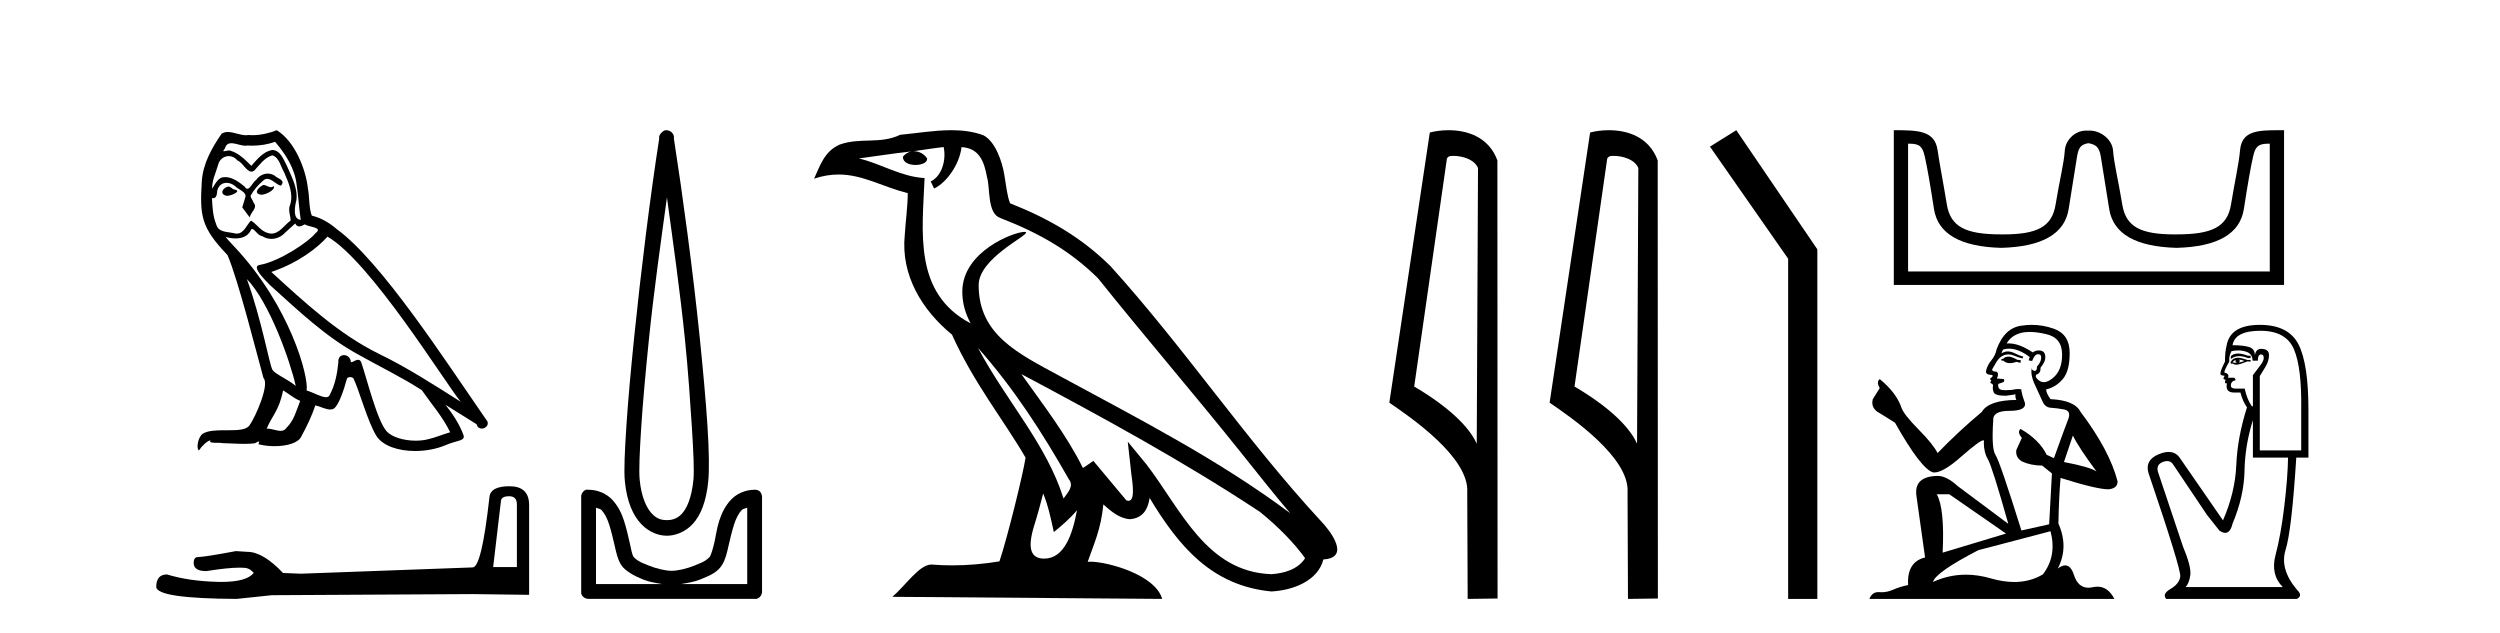
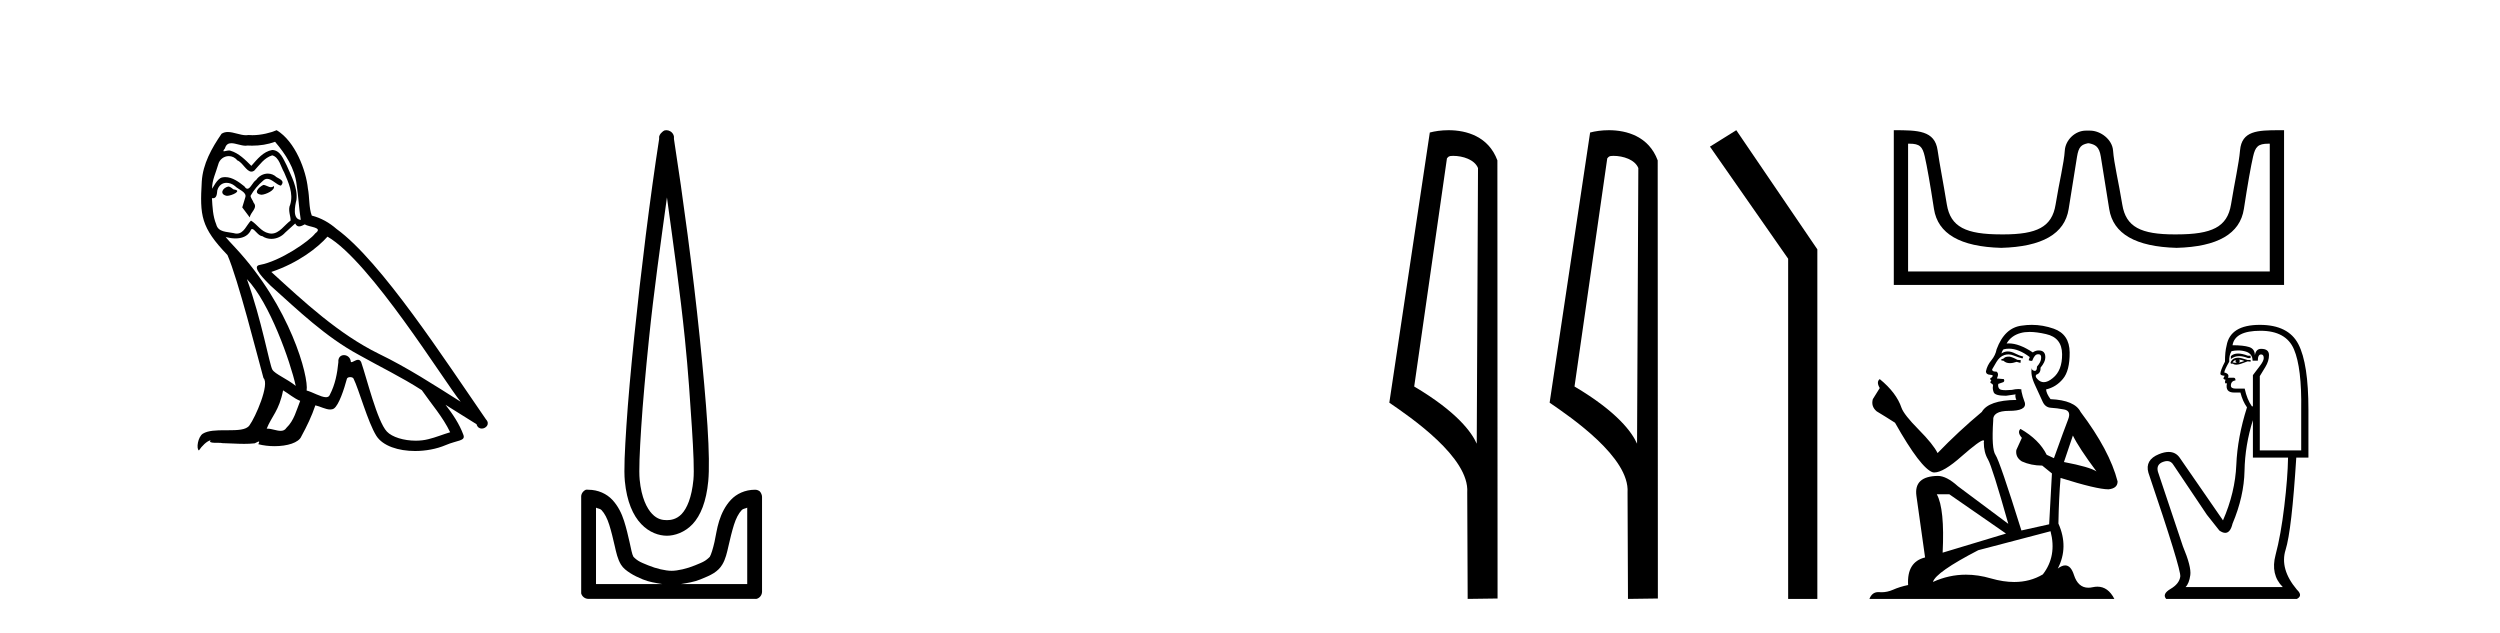
<svg xmlns="http://www.w3.org/2000/svg" width="162.0" height="41.0">
  <path d="M 17.061 11.984 C 16.749 12.134 16.368 12.55 16.946 12.62 C 17.223 12.608 17.859 12.319 17.743 12.053 L 17.743 12.053 C 17.683 12.11 17.622 12.131 17.561 12.131 C 17.397 12.131 17.229 11.984 17.061 11.984 ZM 14.785 12.088 C 14.404 12.18 14.207 12.596 14.693 12.689 C 14.7 12.69 14.709 12.69 14.718 12.69 C 14.997 12.69 15.759 12.351 15.132 12.273 C 15.028 12.204 14.924 12.088 14.785 12.088 ZM 17.824 9.188 C 18.506 9.985 19.106 10.909 19.222 11.973 C 19.338 12.735 19.372 13.498 19.488 14.249 C 18.945 14.203 19.106 13.359 19.21 12.955 C 19.303 12.157 18.875 11.418 18.575 10.713 C 18.367 10.332 18.171 9.731 17.639 9.719 C 17.05 9.823 16.668 10.32 16.287 10.748 C 15.894 10.355 15.478 9.927 14.935 9.766 C 14.907 9.755 14.875 9.751 14.841 9.751 C 14.72 9.751 14.577 9.805 14.512 9.805 C 14.455 9.805 14.456 9.765 14.577 9.615 C 14.65 9.356 14.803 9.28 14.991 9.28 C 15.266 9.28 15.618 9.443 15.915 9.443 C 15.959 9.443 16.003 9.439 16.044 9.431 C 16.142 9.436 16.24 9.439 16.338 9.439 C 16.843 9.439 17.35 9.362 17.824 9.188 ZM 17.639 10.066 C 18.09 10.182 18.194 10.805 18.413 11.175 C 18.69 11.822 19.026 12.527 18.806 13.255 C 18.633 13.602 18.852 14.041 18.829 14.295 C 18.444 14.566 18.105 15.137 17.594 15.137 C 17.538 15.137 17.48 15.13 17.419 15.115 C 16.911 15.011 16.657 14.526 16.264 14.295 C 15.98 14.569 15.811 15.138 15.343 15.138 C 15.278 15.138 15.208 15.128 15.132 15.104 C 14.704 15.011 14.138 15.058 14.011 14.538 C 13.791 14.006 13.768 13.417 13.734 12.839 L 13.734 12.839 C 13.759 12.844 13.782 12.846 13.804 12.846 C 14.038 12.846 14.059 12.575 14.08 12.342 C 14.17 12.004 14.412 11.847 14.681 11.847 C 14.863 11.847 15.057 11.918 15.224 12.053 C 15.421 12.273 16.021 12.446 15.894 12.793 C 15.836 13.001 15.767 13.22 15.698 13.44 L 16.183 14.087 C 16.229 13.752 16.726 13.475 16.437 13.14 C 16.391 12.989 16.218 12.793 16.241 12.677 C 16.449 12.308 16.726 11.984 17.05 11.707 C 17.137 11.622 17.226 11.588 17.315 11.588 C 17.624 11.588 17.936 11.994 18.205 12.03 C 18.471 11.741 18.182 11.626 17.916 11.476 C 17.752 11.32 17.553 11.249 17.354 11.249 C 17.065 11.249 16.777 11.4 16.599 11.661 C 16.38 11.792 16.227 12.231 16.034 12.231 C 15.973 12.231 15.909 12.187 15.836 12.076 C 15.484 11.794 15.061 11.477 14.598 11.477 C 14.53 11.477 14.462 11.484 14.392 11.499 C 14.065 11.566 13.771 12.228 13.746 12.228 C 13.746 12.228 13.745 12.228 13.745 12.227 C 13.734 11.684 13.988 11.198 14.138 10.667 C 14.222 10.318 14.521 10.116 14.826 10.116 C 15.026 10.116 15.228 10.202 15.374 10.39 C 15.718 10.517 15.97 11.122 16.294 11.122 C 16.351 11.122 16.41 11.103 16.472 11.06 C 16.83 10.678 17.119 10.228 17.639 10.066 ZM 15.998 18.085 C 17.466 19.599 18.818 23.435 19.164 25.006 C 18.598 24.544 17.824 24.243 17.651 23.955 C 17.466 23.654 16.957 20.731 15.998 18.085 ZM 21.221 15.335 C 23.994 16.929 28.824 24.775 29.852 26.034 C 28.119 24.937 26.409 23.827 24.549 22.926 C 21.937 21.644 19.707 19.564 17.581 17.623 C 19.338 17.033 20.597 16.04 21.221 15.335 ZM 18.344 25.295 C 18.714 25.514 19.049 25.815 19.453 25.977 C 19.21 26.577 19.06 27.248 18.563 27.721 C 18.47 27.871 18.337 27.919 18.185 27.919 C 17.922 27.919 17.603 27.777 17.336 27.777 C 17.317 27.777 17.299 27.778 17.281 27.779 C 17.604 26.97 18.09 26.612 18.344 25.295 ZM 19.13 14.48 C 19.199 14.625 19.289 14.672 19.384 14.672 C 19.508 14.672 19.642 14.59 19.753 14.538 C 20.031 14.734 20.99 14.711 20.424 15.127 C 20.065 15.612 18.151 16.936 16.821 17.169 C 16.247 17.27 17.211 18.177 17.523 18.501 C 19.326 20.118 21.094 21.829 23.255 22.996 C 24.606 23.758 26.028 24.44 27.333 25.283 C 27.957 26.185 28.697 27.017 29.17 28.01 C 28.697 28.149 28.235 28.345 27.749 28.461 C 27.493 28.526 27.216 28.556 26.938 28.556 C 26.175 28.556 25.407 28.328 25.069 27.964 C 24.445 27.305 23.763 24.498 23.405 23.469 C 23.354 23.354 23.282 23.315 23.203 23.315 C 23.047 23.315 22.866 23.468 22.777 23.468 C 22.759 23.468 22.744 23.461 22.735 23.446 C 22.711 23.162 22.493 23.011 22.288 23.011 C 22.086 23.011 21.897 23.159 21.926 23.469 C 21.856 24.197 21.718 24.925 21.371 25.584 C 21.329 25.696 21.24 25.739 21.123 25.739 C 20.795 25.739 20.244 25.4 19.869 25.306 C 20.019 24.417 18.806 19.864 15.247 16.051 C 15.123 15.917 14.58 15.345 14.628 15.345 C 14.633 15.345 14.647 15.353 14.669 15.37 C 14.852 15.417 15.057 15.45 15.26 15.45 C 15.65 15.45 16.032 15.33 16.229 14.965 C 16.259 14.875 16.297 14.84 16.341 14.84 C 16.499 14.84 16.739 15.3 16.992 15.3 C 17.176 15.423 17.381 15.479 17.585 15.479 C 17.92 15.479 18.253 15.328 18.482 15.069 C 18.702 14.873 18.91 14.676 19.13 14.48 ZM 17.928 8.437 C 17.565 8.598 16.929 8.76 16.358 8.76 C 16.275 8.76 16.193 8.756 16.114 8.749 C 16.06 8.759 16.005 8.763 15.949 8.763 C 15.56 8.763 15.141 8.554 14.765 8.554 C 14.622 8.554 14.485 8.584 14.357 8.668 C 13.722 9.592 13.144 10.621 13.075 11.765 C 12.948 13.96 13.006 14.722 14.739 16.525 C 15.421 18.073 16.692 23.123 17.073 24.498 C 17.489 24.891 16.553 27.04 16.16 27.571 C 15.946 27.866 15.383 27.88 14.778 27.88 C 14.712 27.88 14.646 27.88 14.579 27.88 C 14.035 27.88 13.484 27.892 13.144 28.103 C 12.821 28.311 12.705 29.085 12.89 29.189 C 13.063 28.923 13.41 28.565 13.653 28.53 L 13.653 28.53 C 13.422 28.773 14.23 28.657 14.404 28.715 C 14.871 28.723 15.344 28.762 15.818 28.762 C 16.047 28.762 16.277 28.753 16.507 28.727 C 16.611 28.681 16.722 28.61 16.771 28.61 C 16.809 28.61 16.808 28.653 16.738 28.784 C 17.065 28.87 17.432 28.912 17.792 28.912 C 18.6 28.912 19.366 28.696 19.534 28.264 C 19.881 27.629 20.204 26.959 20.435 26.266 C 20.73 26.328 21.101 26.536 21.398 26.536 C 21.485 26.536 21.566 26.518 21.637 26.473 C 21.96 26.254 22.295 25.226 22.48 24.544 C 22.498 24.473 22.594 24.438 22.692 24.438 C 22.785 24.438 22.88 24.47 22.908 24.532 C 23.255 25.226 23.832 27.352 24.387 28.241 C 24.805 28.901 25.82 29.225 26.899 29.225 C 27.578 29.225 28.283 29.097 28.882 28.842 C 29.633 28.519 30.187 28.588 30.025 28.172 C 29.771 27.479 29.332 26.82 28.87 26.231 L 28.87 26.231 C 29.54 26.647 30.21 27.074 30.881 27.49 C 30.936 27.692 31.075 27.772 31.217 27.772 C 31.49 27.772 31.774 27.475 31.493 27.178 C 28.87 23.388 24.699 16.929 21.81 14.838 C 21.348 14.434 20.805 14.122 20.204 13.971 C 20.008 13.463 20.065 12.781 19.95 12.204 C 19.834 11.06 19.141 9.165 17.928 8.437 Z" style="fill:#000000;stroke:none" />
-   <path d="M 32.99 32.156 Q 33.494 32.156 33.494 32.685 L 33.494 36.744 L 31.957 36.744 L 32.461 32.468 Q 32.485 32.156 32.99 32.156 ZM 33.014 31.508 Q 31.789 31.508 31.717 32.204 Q 31.212 36.744 30.636 36.768 L 19.491 37.176 L 18.338 37.128 Q 17.041 35.759 16.033 35.759 Q 15.672 35.735 15.288 35.711 Q 13.247 36.095 12.838 36.095 Q 12.55 36.095 12.55 36.48 Q 12.55 37.008 13.367 37.008 Q 14.769 36.784 15.518 36.784 Q 15.654 36.784 15.768 36.792 Q 16.177 36.792 16.441 37.128 Q 15.973 37.708 14.345 37.708 Q 14.219 37.708 14.087 37.704 Q 12.238 37.656 10.821 37.224 Q 10.124 37.224 10.124 38.041 Q 10.196 38.785 15.336 38.809 L 17.618 38.569 L 30.636 38.497 L 34.287 38.545 L 34.287 32.685 Q 34.263 31.508 33.014 31.508 Z" style="fill:#000000;stroke:none" />
  <path d="M 43.218 12.794 C 43.631 15.813 44.07 18.91 44.379 21.936 C 44.598 24.077 44.73 26.089 44.834 27.694 C 44.938 29.3 44.989 30.514 44.935 31.079 C 44.821 32.26 44.508 32.946 44.177 33.301 C 43.846 33.656 43.456 33.705 43.218 33.705 C 42.926 33.705 42.595 33.654 42.258 33.301 C 41.92 32.948 41.563 32.26 41.45 31.079 C 41.395 30.514 41.447 29.3 41.551 27.694 C 41.654 26.089 41.837 24.077 42.056 21.936 C 42.365 18.908 42.804 15.814 43.218 12.794 ZM 43.179 8.437 C 43.141 8.437 43.103 8.441 43.066 8.45 C 43.01 8.474 42.958 8.508 42.914 8.551 C 42.876 8.58 42.842 8.614 42.813 8.652 C 42.764 8.711 42.73 8.78 42.712 8.854 C 42.706 8.898 42.719 8.962 42.712 9.006 C 42.129 12.756 41.53 17.586 41.096 21.835 C 40.877 23.985 40.696 25.97 40.591 27.593 C 40.486 29.217 40.421 30.462 40.49 31.18 C 40.618 32.508 41.022 33.405 41.551 33.958 C 42.079 34.511 42.702 34.715 43.218 34.715 C 43.705 34.715 44.37 34.509 44.884 33.958 C 45.399 33.406 45.767 32.508 45.895 31.18 C 45.964 30.462 45.949 29.217 45.844 27.593 C 45.739 25.97 45.558 23.985 45.339 21.835 C 44.905 17.586 44.255 12.756 43.672 9.006 C 43.665 8.962 43.679 8.898 43.672 8.854 C 43.664 8.801 43.647 8.75 43.622 8.703 C 43.576 8.617 43.506 8.546 43.42 8.501 C 43.346 8.458 43.263 8.437 43.179 8.437 ZM 38.621 32.897 C 38.725 32.954 38.888 32.956 38.975 33.049 C 39.184 33.273 39.348 33.591 39.48 34.008 C 39.611 34.425 39.733 34.928 39.833 35.372 C 39.934 35.816 40.021 36.225 40.237 36.584 C 40.384 36.827 40.606 36.985 40.844 37.14 C 41.081 37.294 41.351 37.419 41.652 37.544 C 42.057 37.712 42.484 37.774 42.914 37.847 L 38.621 37.847 L 38.621 32.897 ZM 48.42 32.897 L 48.42 37.847 L 44.127 37.847 C 44.557 37.774 44.984 37.712 45.389 37.544 C 45.69 37.419 46.01 37.294 46.248 37.14 C 46.486 36.985 46.657 36.827 46.804 36.584 C 47.02 36.225 47.107 35.816 47.208 35.372 C 47.308 34.928 47.43 34.425 47.561 34.008 C 47.693 33.591 47.857 33.273 48.066 33.049 C 48.153 32.956 48.316 32.954 48.42 32.897 ZM 38.04 31.729 C 38.015 31.729 37.99 31.731 37.964 31.735 C 37.908 31.759 37.857 31.793 37.813 31.836 C 37.728 31.916 37.674 32.023 37.661 32.139 C 37.661 32.156 37.661 32.173 37.661 32.19 L 37.661 38.352 C 37.658 38.386 37.658 38.42 37.661 38.453 C 37.719 38.658 37.903 38.801 38.116 38.807 L 48.925 38.807 C 48.942 38.808 48.959 38.809 48.976 38.809 C 48.993 38.809 49.009 38.808 49.026 38.807 C 49.231 38.749 49.374 38.565 49.38 38.352 L 49.38 32.19 C 49.378 32.12 49.36 32.051 49.329 31.988 C 49.305 31.931 49.271 31.88 49.228 31.836 C 49.143 31.771 49.039 31.735 48.932 31.735 C 48.93 31.735 48.927 31.735 48.925 31.735 C 48.277 31.735 47.724 32.001 47.359 32.392 C 46.995 32.782 46.756 33.268 46.602 33.756 C 46.448 34.243 46.395 34.694 46.299 35.119 C 46.202 35.545 46.086 35.929 45.996 36.079 C 45.992 36.085 45.865 36.22 45.693 36.332 C 45.52 36.444 45.291 36.529 45.036 36.635 C 44.526 36.847 43.914 36.988 43.521 36.988 C 43.127 36.988 42.515 36.847 42.005 36.635 C 41.75 36.529 41.521 36.444 41.349 36.332 C 41.176 36.22 41.049 36.085 41.046 36.079 C 40.955 35.929 40.889 35.545 40.793 35.119 C 40.697 34.694 40.594 34.243 40.439 33.756 C 40.285 33.268 40.046 32.782 39.682 32.392 C 39.318 32.001 38.764 31.735 38.116 31.735 C 38.091 31.731 38.066 31.729 38.04 31.729 Z" style="fill:#000000;stroke:none" />
-   <path d="M 63.37 22.54 L 63.37 22.54 C 65.664 25.118 67.564 28.06 69.256 31.048 C 69.612 31.486 69.212 31.888 68.918 32.305 C 67.803 28.763 65.235 26.03 63.37 22.54 ZM 61.149 9.529 C 61.341 10.422 60.988 11.451 60.311 11.755 L 60.528 12.217 C 61.373 11.815 62.186 10.612 62.307 9.532 C 63.461 9.601 63.777 10.47 63.958 11.479 C 64.174 12.168 63.954 13.841 64.828 14.13 C 67.408 15.129 69.381 16.285 71.151 18.031 C 74.206 21.852 77.398 25.552 80.453 29.376 C 81.64 30.865 82.726 32.228 83.607 33.257 C 78.968 29.789 73.784 27.136 68.699 24.38 C 65.996 22.911 63.417 21.71 63.417 18.477 C 63.417 16.738 66.621 15.281 66.489 15.055 C 66.477 15.035 66.44 15.026 66.382 15.026 C 65.724 15.026 62.357 16.274 62.357 18.907 C 62.357 19.637 62.553 20.313 62.892 20.944 C 62.887 20.944 62.882 20.943 62.877 20.943 C 59.184 18.986 59.77 15.028 59.913 11.538 C 58.379 11.453 57.114 10.616 55.657 10.267 C 56.788 10.121 57.914 9.933 59.047 9.816 L 59.047 9.816 C 58.835 9.858 58.64 9.982 58.511 10.154 C 58.492 10.526 58.913 10.69 59.323 10.69 C 59.724 10.69 60.114 10.534 60.076 10.264 C 59.895 9.982 59.565 9.799 59.228 9.799 C 59.218 9.799 59.208 9.799 59.198 9.799 C 59.762 9.719 60.512 9.599 61.149 9.529 ZM 67.599 31.976 C 67.93 32.78 68.102 33.632 68.289 34.476 C 68.827 34.04 69.348 33.593 69.79 33.06 L 69.79 33.06 C 69.502 34.623 68.966 36.199 67.664 36.199 C 66.877 36.199 66.512 35.667 67.017 34.054 C 67.255 33.293 67.444 32.566 67.599 31.976 ZM 66.185 24.242 L 66.185 24.242 C 71.451 27.047 76.665 29.879 81.646 33.171 C 82.819 34.122 83.864 35.181 84.571 36.172 C 84.102 36.901 83.209 37.152 82.383 37.207 C 78.167 37.06 76.517 32.996 74.291 30.093 L 73.079 28.622 L 73.288 30.507 C 73.303 30.846 73.65 32.452 73.132 32.452 C 73.088 32.452 73.038 32.44 72.98 32.415 L 70.85 29.865 C 70.622 30.015 70.407 30.186 70.172 30.325 C 69.116 28.187 67.569 26.196 66.185 24.242 ZM 61.641 8.437 C 60.534 8.437 59.4 8.636 58.325 8.736 C 57.043 9.361 55.745 8.884 54.4 9.373 C 53.429 9.809 53.156 10.693 52.754 11.576 C 53.327 11.386 53.848 11.308 54.339 11.308 C 55.905 11.308 57.167 12.097 58.823 12.518 C 58.82 13.349 58.689 14.292 58.627 15.242 C 58.371 17.816 59.727 20.076 61.689 21.685 C 63.094 24.814 65.038 27.214 66.457 29.655 C 66.288 30.752 65.267 34.89 64.764 36.376 C 63.779 36.542 62.727 36.636 61.692 36.636 C 61.275 36.636 60.86 36.62 60.454 36.588 C 60.422 36.584 60.391 36.582 60.359 36.582 C 59.561 36.582 58.684 37.945 57.824 38.673 L 75.308 38.809 C 74.862 37.233 71.756 36.397 70.652 36.397 C 70.588 36.397 70.531 36.399 70.482 36.405 C 70.872 35.29 71.358 34.243 71.496 32.686 C 71.984 33.123 72.531 33.595 73.214 33.644 C 74.05 33.582 74.388 33.011 74.494 32.267 C 76.386 35.396 78.502 37.951 82.383 38.327 C 83.724 38.261 85.395 37.675 85.756 36.25 C 87.535 36.149 86.231 34.416 85.571 33.737 C 80.73 28.498 76.735 22.517 71.952 17.238 C 70.11 15.421 68.03 14.192 65.454 13.173 C 65.262 12.702 65.2 12.032 65.075 11.295 C 64.939 10.491 64.51 9.174 63.725 8.765 C 63.057 8.519 62.355 8.437 61.641 8.437 Z" style="fill:#000000;stroke:none" />
  <path d="M 94.163 10.1 C 94.788 10.1 95.552 10.34 95.775 10.89 L 95.693 28.751 L 95.693 28.751 C 95.376 28.034 94.435 26.699 91.64 25.046 L 93.762 10.263 C 93.862 10.157 93.859 10.1 94.163 10.1 ZM 95.693 28.751 L 95.693 28.751 C 95.693 28.751 95.693 28.751 95.693 28.751 L 95.693 28.751 L 95.693 28.751 ZM 93.866 8.437 C 93.388 8.437 92.957 8.505 92.651 8.588 L 90.028 26.094 C 91.416 27.044 95.229 29.648 95.077 31.91 L 95.105 38.809 L 97.042 38.783 L 97.031 10.393 C 96.455 8.837 95.024 8.437 93.866 8.437 Z" style="fill:#000000;stroke:none" />
  <path d="M 104.551 10.1 C 105.176 10.1 105.941 10.34 106.164 10.89 L 106.081 28.751 L 106.081 28.751 C 105.765 28.034 104.824 26.699 102.028 25.046 L 104.15 10.263 C 104.25 10.157 104.247 10.1 104.551 10.1 ZM 106.081 28.751 L 106.081 28.751 C 106.081 28.751 106.081 28.751 106.081 28.751 L 106.081 28.751 L 106.081 28.751 ZM 104.254 8.437 C 103.776 8.437 103.345 8.505 103.039 8.588 L 100.416 26.094 C 101.804 27.044 105.617 29.648 105.465 31.91 L 105.493 38.809 L 107.43 38.783 L 107.419 10.393 C 106.843 8.837 105.412 8.437 104.254 8.437 Z" style="fill:#000000;stroke:none" />
  <path d="M 112.511 8.437 L 110.805 9.501 L 115.872 16.765 L 115.872 38.809 L 117.764 38.809 L 117.764 16.157 L 112.511 8.437 Z" style="fill:#000000;stroke:none" />
  <path d="M 135.363 9.283 C 135.77 9.372 136.027 9.486 136.133 10.15 C 136.239 10.815 136.421 11.948 136.678 13.551 C 136.934 15.153 138.391 15.99 141.047 16.061 C 143.704 15.99 145.156 15.149 145.404 13.537 C 145.652 11.926 145.851 10.792 146.002 10.137 C 146.146 9.509 146.322 9.311 146.991 9.311 C 147.02 9.311 147.05 9.311 147.081 9.312 L 147.081 17.592 L 123.644 17.592 L 123.644 9.312 C 123.675 9.311 123.706 9.311 123.735 9.311 C 124.403 9.311 124.58 9.509 124.724 10.137 C 124.874 10.792 125.074 11.926 125.321 13.537 C 125.569 15.149 127.022 15.99 129.678 16.061 C 132.334 15.99 133.791 15.153 134.048 13.551 C 134.305 11.948 134.486 10.815 134.592 10.15 C 134.699 9.486 134.89 9.372 135.297 9.283 ZM 147.689 8.437 C 146.277 8.437 145.266 8.48 145.155 9.739 C 145.078 10.616 144.81 11.775 144.571 13.245 C 144.332 14.715 143.332 15.188 141.047 15.188 C 141.006 15.188 140.965 15.189 140.925 15.189 C 138.727 15.189 137.759 14.71 137.524 13.258 C 137.285 11.78 136.988 10.606 136.926 9.752 C 136.876 9.053 136.137 8.464 135.428 8.464 L 135.166 8.464 C 134.458 8.464 133.842 9.08 133.799 9.752 C 133.748 10.568 133.441 11.78 133.202 13.258 C 132.967 14.71 131.998 15.189 129.8 15.189 C 129.76 15.189 129.719 15.188 129.678 15.188 C 127.393 15.188 126.394 14.715 126.154 13.245 C 125.915 11.775 125.68 10.612 125.557 9.739 C 125.375 8.449 124.277 8.437 122.718 8.437 L 122.718 18.465 L 148.007 18.465 L 148.007 8.437 C 147.899 8.437 147.793 8.437 147.689 8.437 Z" style="fill:#000000;stroke:none" />
  <path d="M 130.208 23.108 Q 129.959 23.108 129.879 23.188 Q 129.809 23.268 129.689 23.268 L 129.689 23.358 L 129.829 23.378 Q 129.984 23.532 130.241 23.532 Q 130.431 23.532 130.678 23.447 L 130.927 23.517 L 130.947 23.338 L 130.728 23.318 Q 130.408 23.138 130.208 23.108 ZM 131.517 21.509 Q 131.977 21.509 132.586 21.65 Q 133.614 21.879 133.624 22.948 Q 133.634 24.007 133.025 24.496 Q 132.703 24.765 132.438 24.765 Q 132.211 24.765 132.026 24.566 Q 131.846 24.386 131.956 24.276 Q 132.246 24.187 132.226 23.827 Q 132.536 23.447 132.536 23.178 Q 132.555 22.708 132.104 22.708 Q 132.085 22.708 132.066 22.708 Q 131.866 22.728 131.727 22.838 Q 130.843 22.252 130.171 22.252 Q 130.098 22.252 130.029 22.259 L 130.029 22.259 Q 130.318 21.749 130.937 21.58 Q 131.19 21.509 131.517 21.509 ZM 134.323 28.222 Q 134.713 29.021 135.852 30.549 Q 135.422 30.259 133.744 29.94 L 134.323 28.222 ZM 130.182 22.594 Q 130.812 22.594 131.527 23.138 L 131.457 23.338 Q 131.541 23.386 131.62 23.386 Q 131.654 23.386 131.687 23.378 Q 131.846 22.958 132.046 22.958 Q 132.07 22.955 132.092 22.955 Q 132.284 22.955 132.266 23.198 Q 132.266 23.447 131.996 23.757 Q 131.996 24.033 131.862 24.033 Q 131.841 24.033 131.816 24.027 Q 131.637 23.987 131.667 23.827 L 131.667 23.827 Q 131.547 24.276 131.876 24.966 Q 132.196 25.665 132.366 26.034 Q 132.536 26.404 132.905 26.424 Q 133.275 26.444 133.754 26.534 Q 134.234 26.624 134.014 27.183 Q 133.794 27.742 133.095 29.69 L 132.625 29.47 Q 132.136 28.481 130.927 27.792 L 130.927 27.792 Q 130.698 28.012 131.017 28.372 L 130.658 29.161 Q 130.588 29.63 131.017 29.9 Q 131.617 30.17 132.336 30.17 L 132.965 30.679 L 132.785 33.975 L 130.987 34.375 Q 129.579 29.87 129.309 29.48 Q 129.04 29.091 129.16 27.253 Q 129.11 26.624 130.188 26.624 Q 131.307 26.624 131.217 26.114 L 131.077 25.705 Q 130.967 25.325 130.987 25.235 Q 130.9 25.211 130.783 25.211 Q 130.608 25.211 130.368 25.265 Q 130.142 25.285 129.977 25.285 Q 129.649 25.285 129.569 25.205 Q 129.449 25.085 129.489 24.876 L 129.809 24.766 Q 129.919 24.706 129.849 24.566 L 129.399 24.526 Q 129.559 24.187 129.359 24.077 Q 129.329 24.079 129.303 24.079 Q 129.09 24.079 129.09 23.937 Q 129.16 23.807 129.369 23.457 Q 129.579 23.108 129.879 23.008 Q 130.013 22.965 130.146 22.965 Q 130.319 22.965 130.488 23.038 Q 130.788 23.158 131.057 23.228 L 131.107 23.108 Q 130.858 23.048 130.588 22.908 Q 130.328 22.773 130.103 22.773 Q 129.879 22.773 129.689 22.908 Q 129.739 22.728 129.829 22.638 Q 130.002 22.594 130.182 22.594 ZM 126.313 32.027 L 129.989 34.574 L 125.883 35.813 Q 126.023 32.966 125.504 32.027 ZM 132.875 34.424 Q 133.295 36.033 132.376 37.221 Q 131.553 37.713 130.522 37.713 Q 129.815 37.713 129.01 37.481 Q 128.185 37.239 127.394 37.239 Q 126.29 37.239 125.254 37.711 Q 125.434 37.081 128.191 35.653 L 132.875 34.424 ZM 131.66 21.051 Q 131.34 21.051 131.017 21.1 Q 129.899 21.23 129.379 22.638 Q 129.309 23.018 129.04 23.348 Q 128.77 23.667 128.69 24.057 Q 128.69 24.276 128.97 24.286 Q 129.249 24.296 129.04 24.476 Q 128.95 24.496 128.97 24.566 Q 128.98 24.636 129.04 24.656 Q 128.91 24.796 129.04 24.846 Q 129.18 24.906 129.14 25.046 Q 129.11 25.195 129.19 25.415 Q 129.269 25.645 129.989 25.645 L 130.608 25.555 L 130.608 25.555 Q 130.568 25.705 130.658 25.915 Q 128.86 25.934 128.42 26.694 Q 126.912 27.952 125.554 29.36 Q 125.284 28.801 124.325 27.832 Q 123.376 26.873 123.217 26.424 Q 122.887 25.445 121.808 24.566 Q 121.568 24.746 121.808 25.145 L 121.359 25.865 Q 121.229 26.334 121.608 26.654 Q 122.188 27.003 122.797 27.393 Q 124.475 30.369 125.254 30.609 Q 125.297 30.616 125.344 30.616 Q 125.937 30.616 127.122 29.56 Q 128.296 28.534 128.515 28.534 Q 128.592 28.534 128.55 28.661 Q 128.55 29.311 128.82 29.77 Q 129.09 30.229 130.138 33.945 L 126.872 31.508 Q 126.133 30.839 125.574 30.839 Q 124.006 30.859 124.185 32.137 L 124.745 36.122 Q 123.556 36.412 123.646 37.91 Q 123.107 38.02 122.657 38.22 Q 122.294 38.377 121.924 38.377 Q 121.846 38.377 121.768 38.37 Q 121.741 38.368 121.715 38.368 Q 121.308 38.368 121.139 38.809 L 137.01 38.809 Q 136.605 38.016 135.913 38.016 Q 135.769 38.016 135.612 38.05 Q 135.461 38.084 135.326 38.084 Q 134.659 38.084 134.393 37.261 Q 134.196 36.638 133.825 36.638 Q 133.613 36.638 133.345 36.842 Q 134.064 35.453 133.385 33.925 Q 133.415 32.267 133.524 30.969 Q 135.872 31.708 136.631 31.708 Q 137.22 31.648 137.22 31.198 Q 136.701 29.181 134.823 26.694 Q 134.443 25.934 132.875 25.865 Q 132.605 25.505 132.586 25.235 Q 133.235 25.085 133.674 24.556 Q 134.124 24.027 134.114 22.838 Q 134.104 21.66 133.085 21.3 Q 132.38 21.051 131.66 21.051 Z" style="fill:#000000;stroke:none" />
  <path d="M 145.028 22.909 Q 144.737 22.909 144.561 23.074 L 144.561 23.265 Q 144.784 23.078 145.098 23.078 Q 145.353 23.078 145.668 23.202 L 145.839 23.202 L 145.839 23.053 L 145.668 23.053 Q 145.298 22.909 145.028 22.909 ZM 145.094 23.308 Q 145.264 23.308 145.434 23.393 Q 145.328 23.436 145.072 23.5 Q 145.136 23.457 145.136 23.393 Q 145.136 23.351 145.094 23.308 ZM 144.881 23.329 Q 144.859 23.351 144.859 23.415 Q 144.859 23.457 144.945 23.5 Q 144.902 23.507 144.857 23.507 Q 144.767 23.507 144.668 23.478 Q 144.795 23.329 144.881 23.329 ZM 145.051 23.18 Q 144.646 23.18 144.54 23.5 L 144.561 23.564 L 144.689 23.564 Q 144.774 23.632 144.9 23.632 Q 144.932 23.632 144.966 23.627 Q 145.115 23.627 145.647 23.415 L 145.839 23.436 L 145.839 23.329 L 145.647 23.329 Q 145.2 23.18 145.051 23.18 ZM 145.032 22.708 Q 145.3 22.708 145.541 22.786 Q 145.967 22.925 145.967 23.372 L 146.307 23.372 Q 146.307 22.967 146.52 22.967 Q 146.691 22.967 146.691 23.202 Q 146.691 23.393 146.424 23.734 Q 146.158 24.075 145.988 24.309 L 145.988 26.332 L 145.924 26.332 Q 145.605 25.885 145.456 25.182 L 144.881 25.182 Q 144.561 25.182 144.561 24.99 Q 144.561 24.692 144.859 24.65 Q 144.859 24.479 144.753 24.479 L 144.37 24.479 Q 144.497 24.224 144.135 24.138 Q 144.135 23.989 144.455 23.436 Q 144.433 23.031 144.604 22.754 Q 144.826 22.708 145.032 22.708 ZM 146.478 21.434 Q 148.138 21.434 148.649 22.637 Q 149.161 23.84 149.118 26.545 L 149.118 29.185 L 146.435 29.185 L 146.435 24.373 Q 146.563 24.16 146.797 23.777 Q 147.031 23.393 147.031 23.01 Q 147.031 22.605 146.52 22.605 Q 146.179 22.605 146.116 23.031 Q 146.116 22.605 145.743 22.488 Q 145.37 22.371 144.668 22.371 Q 144.817 21.434 146.478 21.434 ZM 145.988 27.226 L 145.988 29.653 L 148.266 29.653 Q 148.245 30.952 148.021 32.815 Q 147.798 34.678 147.457 35.956 Q 147.116 37.234 147.926 38.043 L 141.623 38.043 Q 141.857 37.809 141.932 37.266 Q 142.006 36.723 141.452 35.402 L 139.834 30.569 Q 139.706 30.101 140.164 29.93 Q 140.311 29.876 140.432 29.876 Q 140.69 29.876 140.835 30.122 L 143.007 33.358 L 143.816 34.38 Q 144.029 34.529 144.195 34.529 Q 144.526 34.529 144.668 33.933 Q 145.413 32.166 145.445 30.505 Q 145.477 28.844 145.988 27.226 ZM 146.435 21.051 Q 144.519 21.051 144.284 22.392 Q 144.178 22.797 144.178 23.436 Q 143.88 24.011 143.88 24.224 Q 143.88 24.33 144.157 24.351 L 144.071 24.522 Q 144.135 24.607 144.221 24.607 Q 144.157 24.713 144.199 24.841 L 144.306 24.841 Q 144.178 25.437 144.774 25.437 L 145.179 25.437 Q 145.328 26.012 145.605 26.396 Q 144.987 28.333 144.913 30.122 Q 144.838 31.91 144.05 33.72 L 141.24 29.653 Q 140.977 29.286 140.53 29.286 Q 140.25 29.286 139.898 29.43 Q 138.982 29.802 139.217 30.633 Q 141.346 36.914 141.282 37.361 Q 141.218 37.83 140.654 38.16 Q 140.09 38.49 140.367 38.809 L 148.841 38.809 Q 149.246 38.596 148.841 38.213 Q 147.713 36.872 148.107 35.626 Q 148.5 34.38 148.799 29.653 L 149.586 29.653 L 149.586 26.545 Q 149.586 23.564 148.937 22.307 Q 148.287 21.051 146.435 21.051 Z" style="fill:#000000;stroke:none" />
</svg>